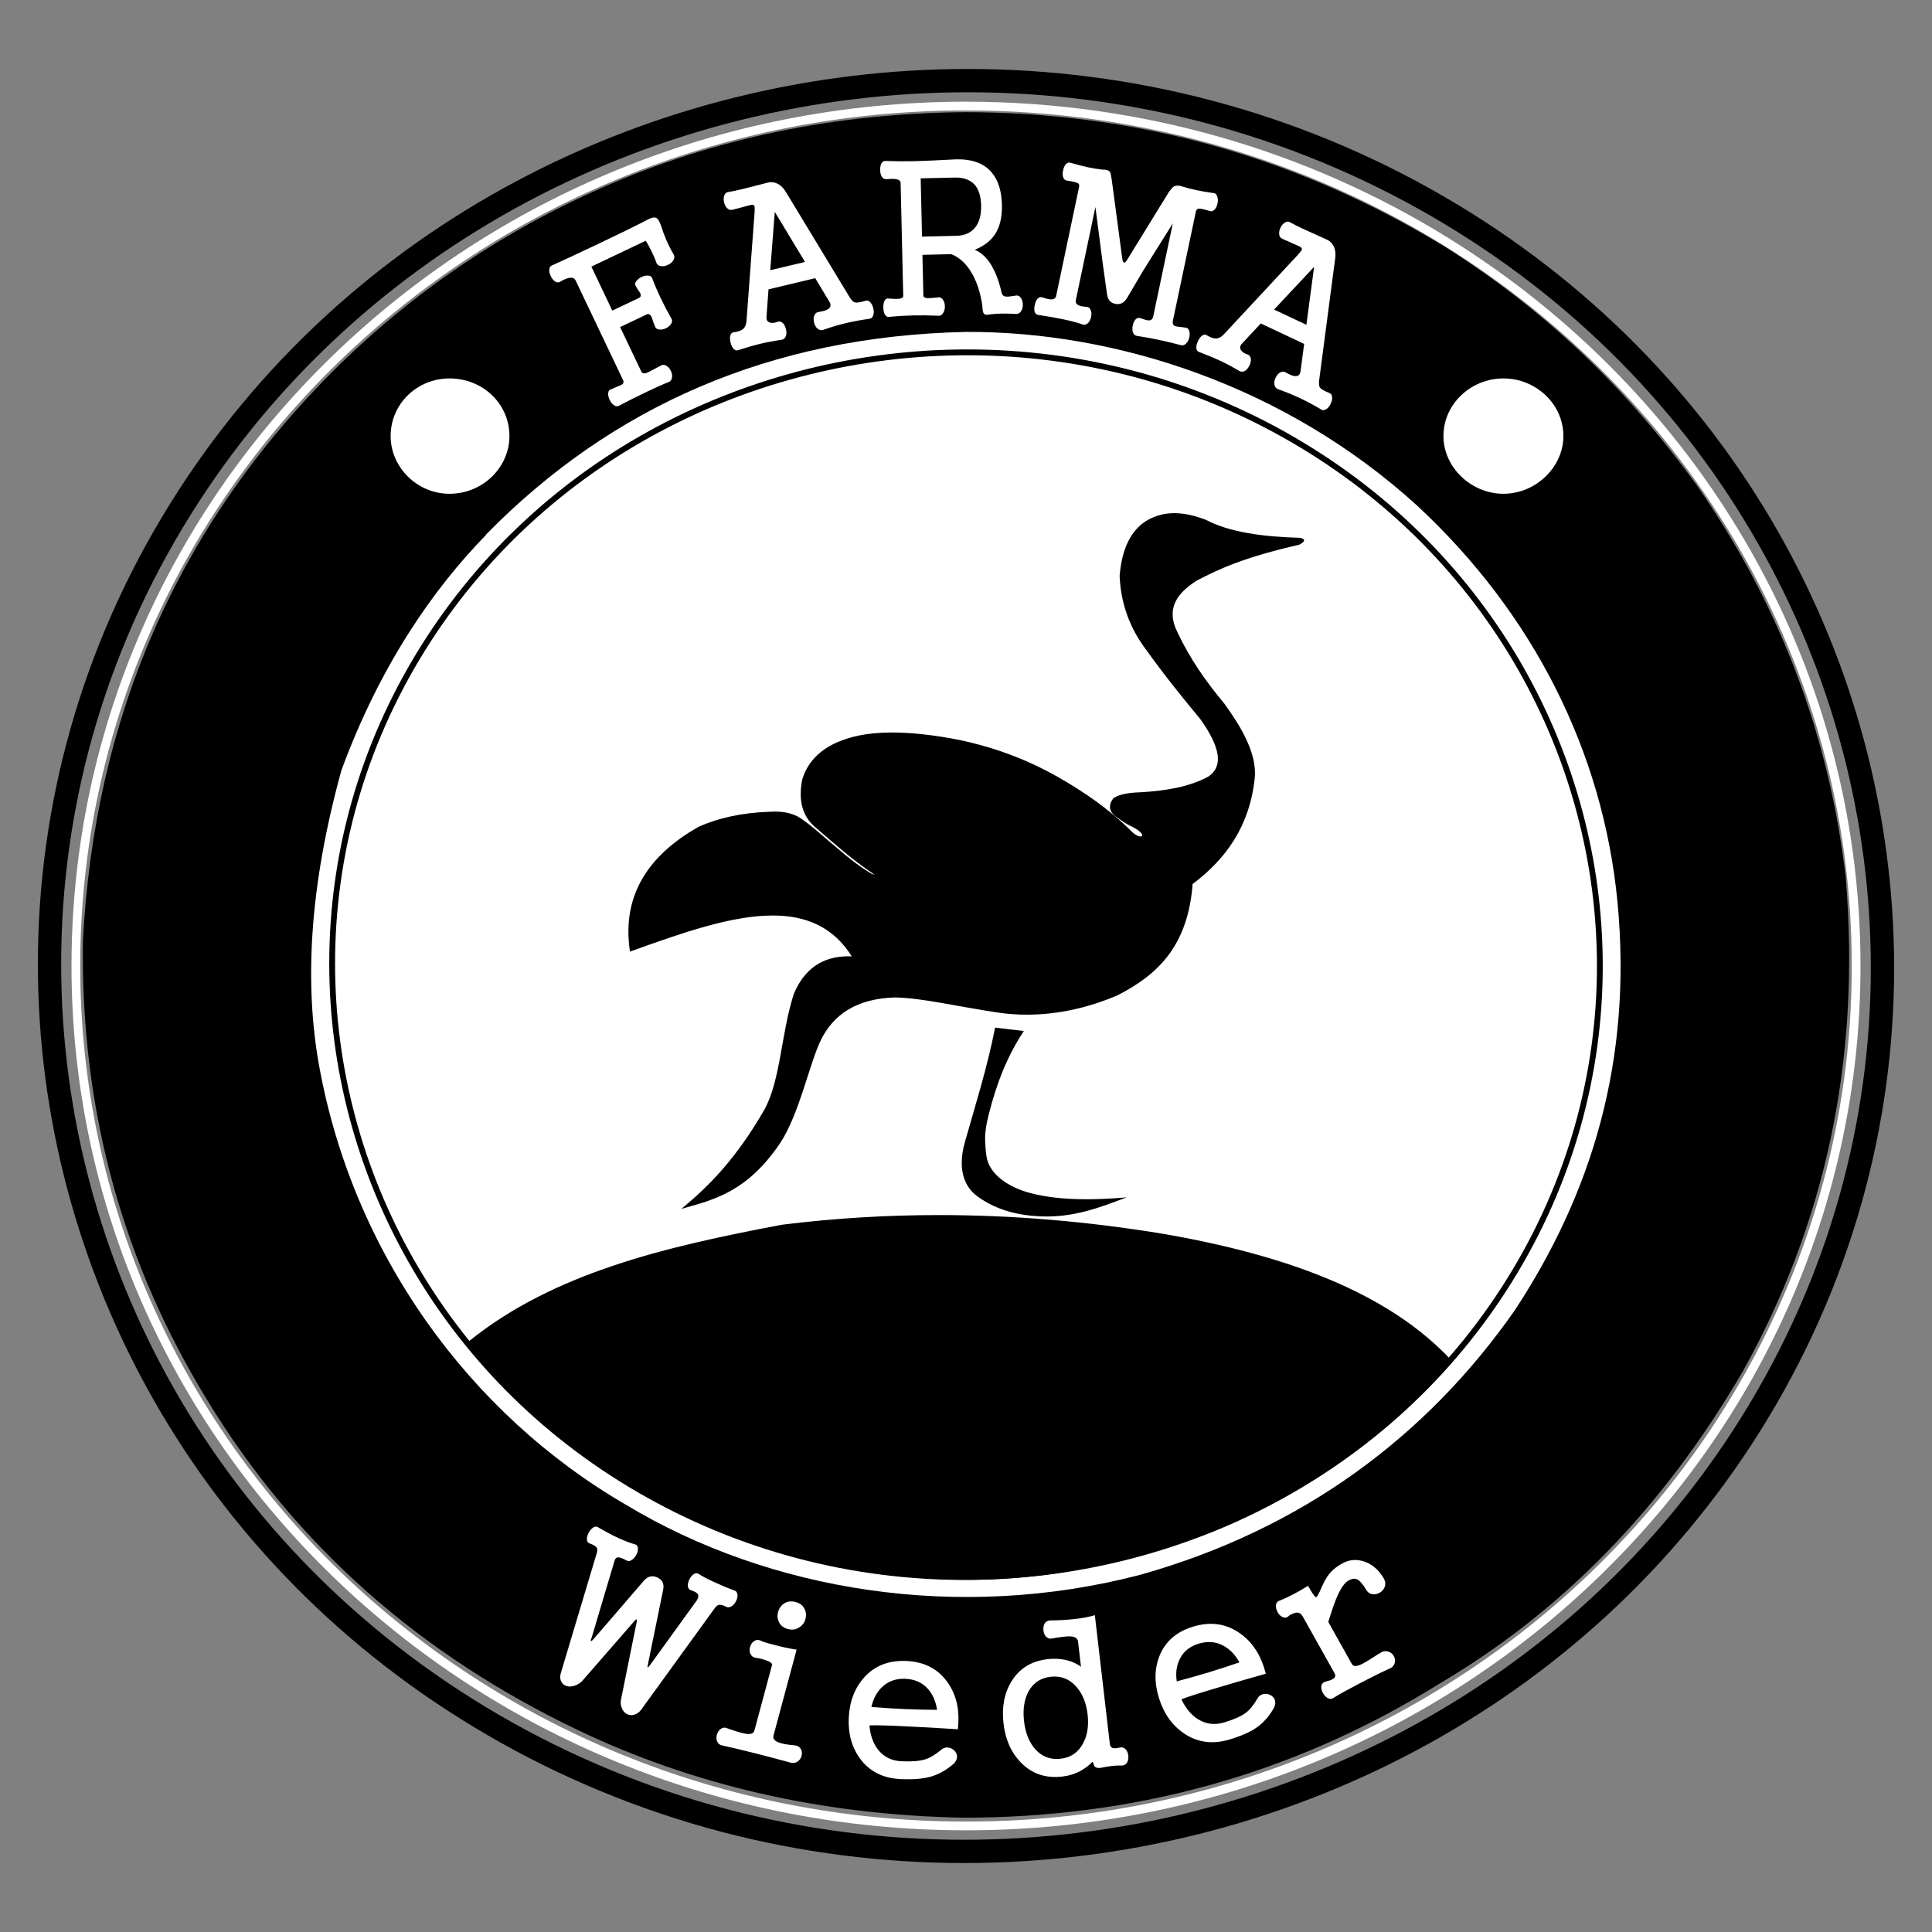
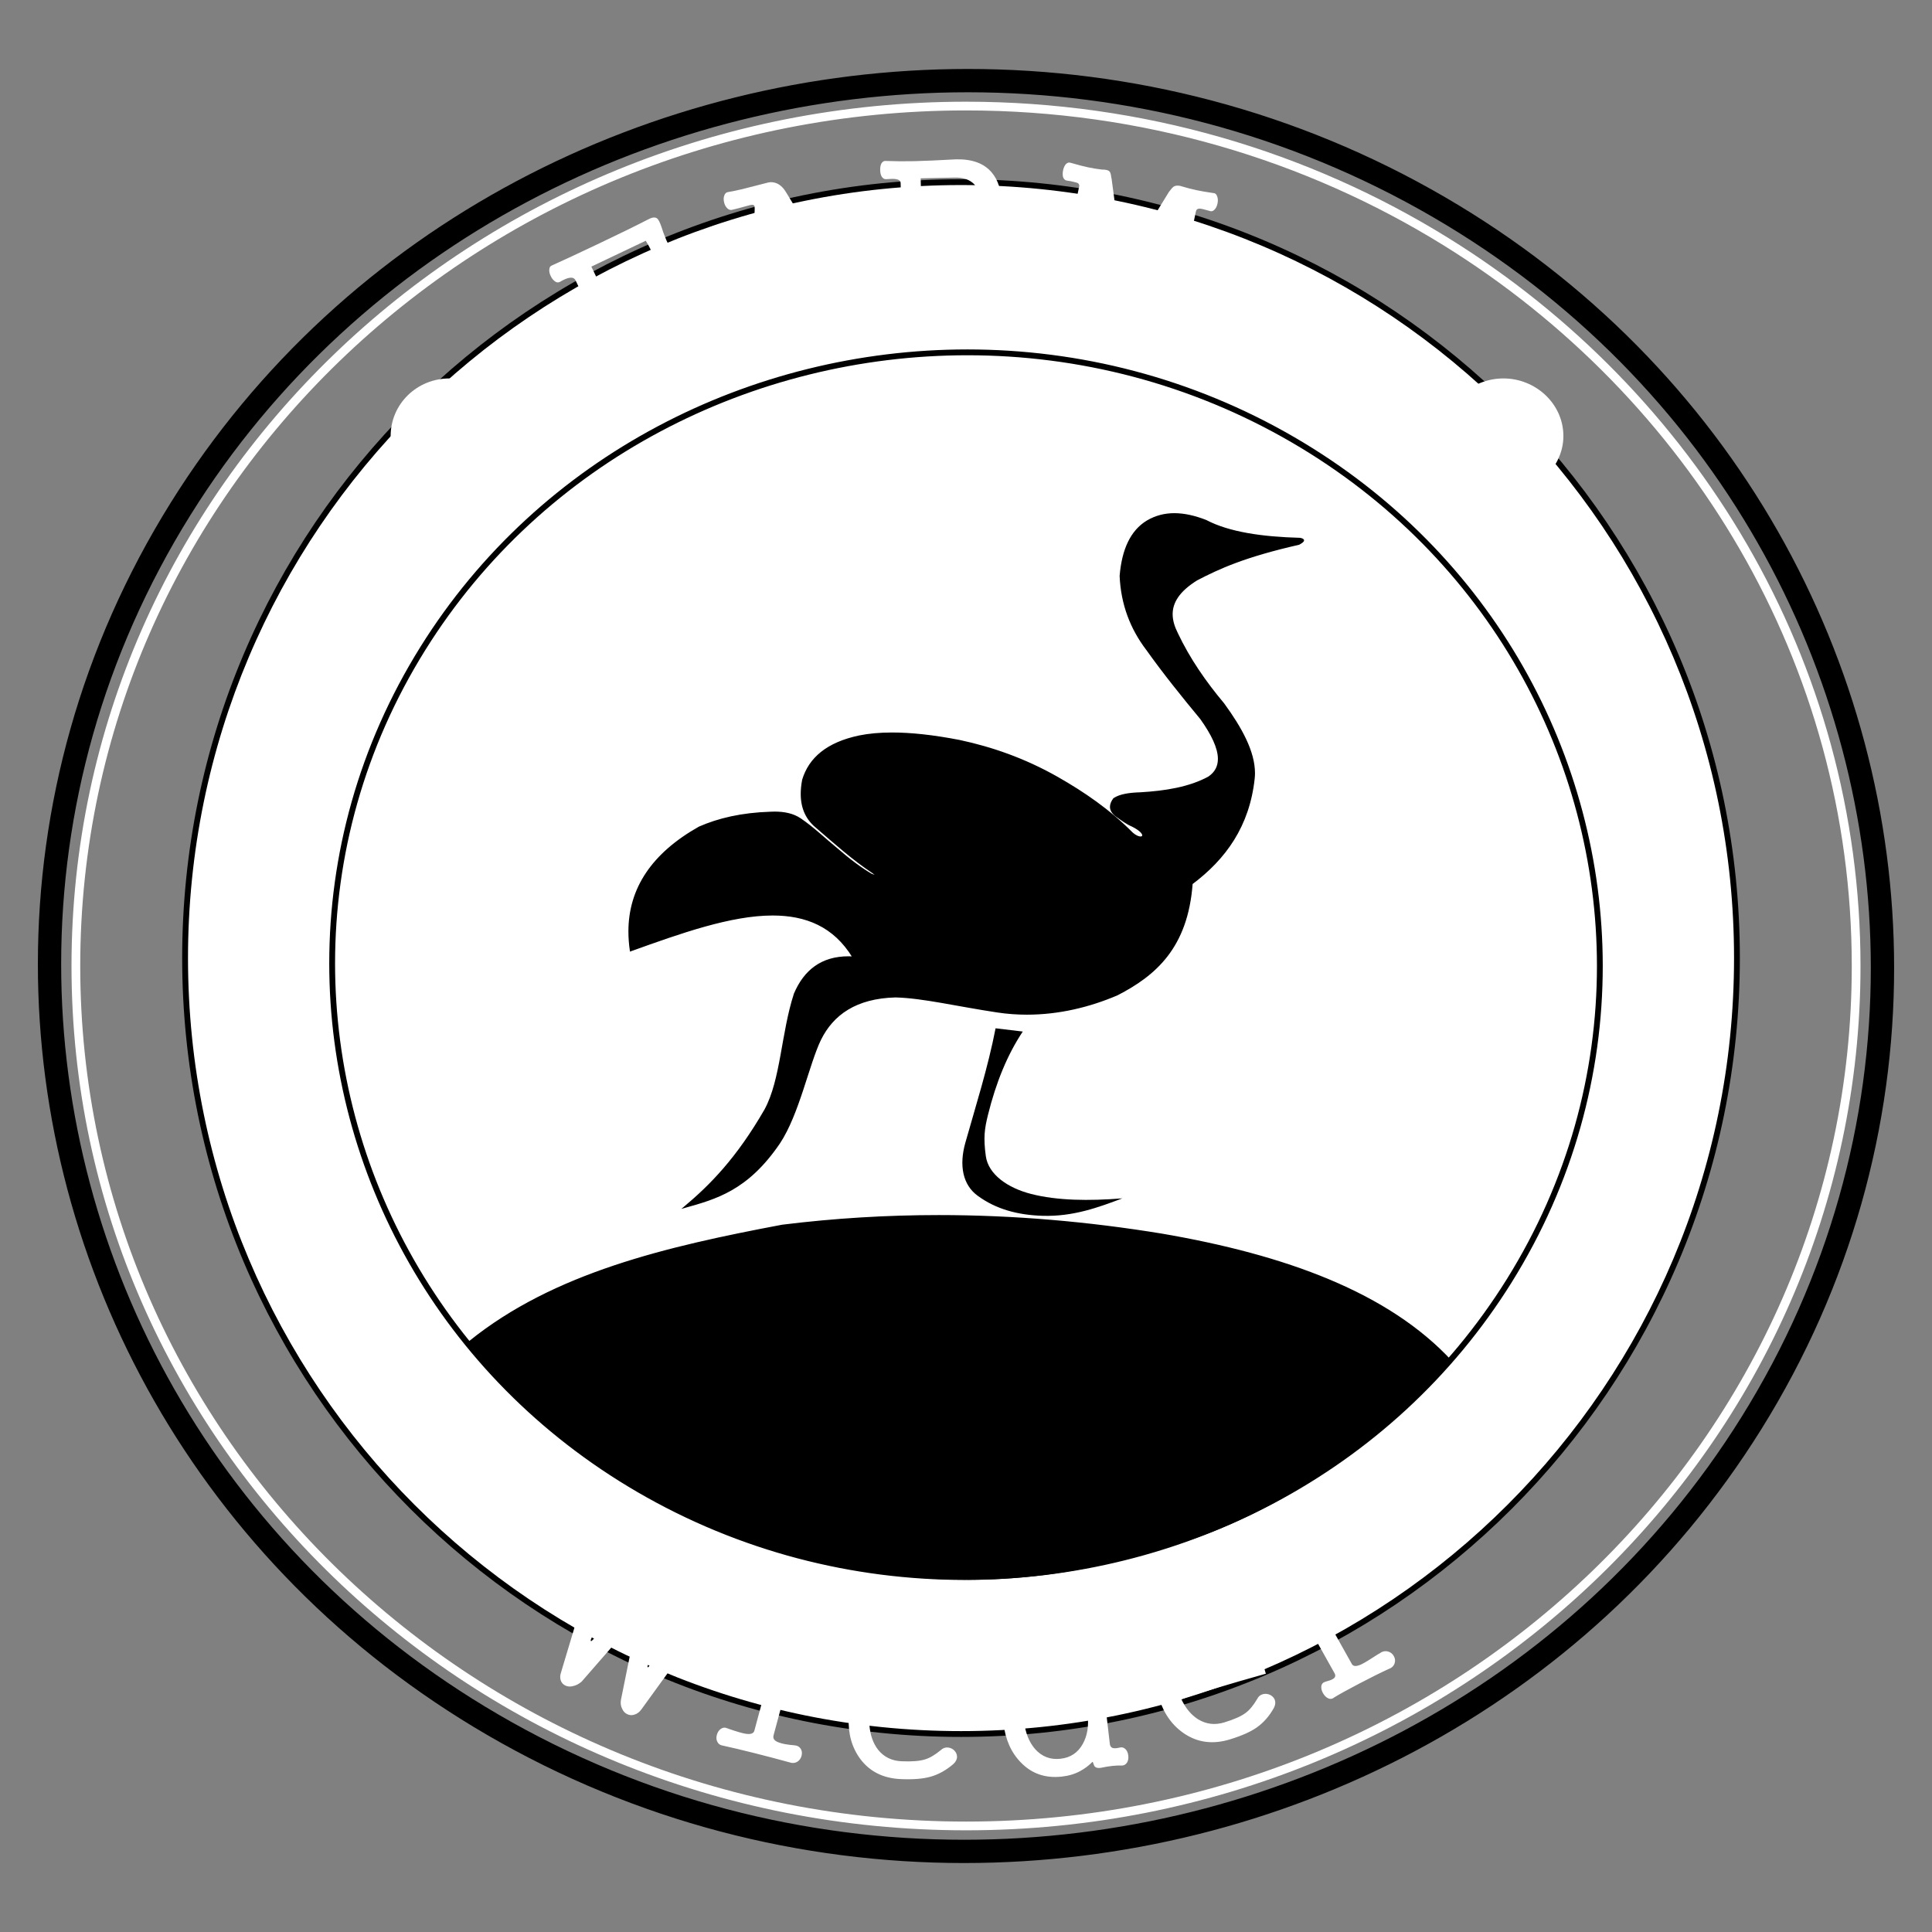
<svg xmlns="http://www.w3.org/2000/svg" version="1.1" id="Vrstva_1" x="0px" y="0px" width="170px" height="170px" viewBox="0 0 170 170" enable-background="new 0 0 170 170" xml:space="preserve">
  <rect x="0" y="0" width="170" height="170" fill="#808080" stroke="none" />
  <g>
    <circle fill="#FFFFFF" cx="84.562" cy="84.302" r="68.275" />
    <path d="M152.837,84.302h-0.256c0,18.784-7.612,35.788-19.922,48.098c-12.31,12.311-29.313,19.923-48.097,19.923   c-18.784,0-35.787-7.612-48.097-19.923c-12.31-12.31-19.922-29.313-19.922-48.098c0-18.783,7.613-35.787,19.922-48.096   c12.311-12.31,29.313-19.923,48.097-19.923c18.784,0,35.787,7.613,48.097,19.923c12.31,12.309,19.922,29.313,19.922,48.096H152.837   h0.256c0-37.849-30.683-68.53-68.532-68.531C46.713,15.772,16.03,46.453,16.03,84.302c0,37.85,30.683,68.533,68.531,68.533   c37.849,0,68.532-30.684,68.532-68.533H152.837z" />
-     <path fill-rule="evenodd" clip-rule="evenodd" d="M162.402,77.156c-1.466-12.569-5.867-24.101-13.196-34.597   c-5.453-7.481-12.211-14.621-22.187-20.922C113.304,13.348,99.277,9.916,85.036,9.87c-11.443,0.083-22.177,2.266-32.15,6.683   c-8.335,3.68-16.236,8.874-23.23,15.75l0.003,0.001l0.014-0.015l0.042,0.048l-0.014,0.015l-0.042-0.048   C15.432,46.375,8.287,63.437,7.296,82.827c-0.212,15.344,3.751,28.582,10.858,40.239c7.946,13.113,19.024,22.629,32.702,29.171   c10.01,4.775,21.307,7.483,34.013,7.707c14.516-0.03,28.553-3.532,41.892-11.858c10.514-6.217,19.48-15.197,26.61-27.449   C160.396,108.003,163.8,93.693,162.402,77.156z M133.307,115.267c-7.748,11.098-18.674,19.277-32.947,23.294   c-15.969,4.187-32.639,1.46-45.268-6.146c-13.762-7.98-24.039-22.092-27.021-38.688c-1.271-7.111-0.894-15.544,1.971-25.951   c3.397-9.215,8.054-15.927,12.737-20.72l-0.036-0.042l0.017-0.018l0.021,0.025C53.792,35.8,67.766,29.564,85.04,29.205   c13.203-0.045,28.069,4.756,39.612,15.245c10.21,9.458,16.385,21.625,17.672,34.895C143.66,93.333,140.042,105.006,133.307,115.267   z" />
    <path d="M56.205,131.06l-0.129,0.222c9.012,5.245,18.967,7.74,28.804,7.74c19.029,0,37.628-9.337,48.134-26.183   c5.43-8.709,8.015-18.33,8.015-27.839c0-18.392-9.672-36.366-27.105-46.512c-9.012-5.245-18.966-7.741-28.804-7.741   c-19.029,0-37.628,9.338-48.134,26.184c-5.43,8.708-8.015,18.329-8.015,27.837c0,18.394,9.671,36.367,27.105,46.514L56.205,131.06   l0.129-0.222c-17.275-10.054-26.85-27.854-26.851-46.07c0-9.415,2.559-18.94,7.938-27.566c10.404-16.685,28.835-25.942,47.7-25.942   c9.75,0,19.616,2.474,28.545,7.672C130.941,48.987,140.517,66.787,140.518,85c0,9.417-2.559,18.941-7.938,27.566   c-10.405,16.687-28.835,25.943-47.7,25.943c-9.751,0-19.616-2.474-28.546-7.672L56.205,131.06z" />
    <path d="M43.365,151.764l-0.516,0.886c13.134,7.645,27.643,11.281,41.978,11.281c27.725,0,54.831-13.603,70.152-38.167   c7.917-12.694,11.688-26.73,11.688-40.597c0.001-26.823-14.107-53.029-39.517-67.817C114.017,9.706,99.507,6.068,85.172,6.069   C57.448,6.068,30.341,19.672,15.021,44.236C7.104,56.931,3.333,70.965,3.333,84.832c-0.002,26.823,14.106,53.031,39.517,67.818   L43.365,151.764l0.515-0.886C19.105,136.457,5.384,110.94,5.382,84.832c0-13.496,3.666-27.144,11.377-39.511   C31.673,21.4,58.108,8.119,85.172,8.119c13.989,0,28.137,3.547,40.947,11.003c24.775,14.42,38.496,39.938,38.497,66.046   c0,13.496-3.666,27.145-11.376,39.513c-14.914,23.92-41.349,37.2-68.413,37.202c-13.989-0.002-28.137-3.549-40.947-11.004   L43.365,151.764z" />
    <path fill-rule="evenodd" clip-rule="evenodd" d="M114.401,47.38c-3.349-0.09-6.255-0.51-8.286-1.576   c-1.87-0.729-3.622-0.867-5.167,0.044c-1.429,0.861-2.181,2.517-2.374,4.828c0.106,2.486,0.924,4.626,2.333,6.479   c1.503,2.109,3.118,4.11,4.756,6.089c1.645,2.308,2.167,4.145,0.685,5.142c-1.695,0.917-3.787,1.257-6.026,1.387   c-0.943,0.031-1.777,0.148-2.313,0.506c-0.41,0.555-0.421,1.074,0.255,1.562c0.466,0.331,0.875,0.636,1.341,0.835   c1.6,0.787,0.904,1.406,0.032,0.632c-2.033-2.048-4.268-3.57-6.58-4.89c-2.925-1.659-5.794-2.644-8.632-3.251   c-3.908-0.756-6.734-0.815-8.817-0.395c-2.838,0.601-4.388,1.943-4.967,3.848c-0.381,1.977,0.114,3.308,1.208,4.191   c1.608,1.389,3.193,2.812,4.942,3.973c0.513,0.355,0.351,0.339-0.117,0.151c-0.962-0.564-1.978-1.338-3.029-2.251   c-1.076-0.877-2.071-1.854-3.226-2.632c-0.719-0.482-1.633-0.617-2.619-0.568c-2.564,0.083-4.587,0.568-6.275,1.307   c-4.706,2.656-6.721,6.28-6.042,10.872c7.912-2.848,15.791-5.625,19.571,0.55c-2.576-0.135-4.212,1.057-5.142,3.246   c-1.126,3.447-1.153,7.546-2.59,10.188c-2.467,4.285-4.815,6.667-7.136,8.604c2.786-0.784,5.568-1.515,8.399-5.675   c1.69-2.546,2.552-6.915,3.6-9.09c1.092-2.224,3.135-3.686,6.605-3.777c2.395,0.057,5.396,0.788,8.965,1.325   c3.688,0.555,7.333-0.122,10.573-1.515c3.335-1.721,6.143-4.144,6.562-9.761c2.922-2.19,5.012-5.063,5.461-9.276   c0.206-1.998-0.986-4.238-2.683-6.565c-1.605-1.916-3.017-3.949-4.08-6.194c-0.801-1.593-0.739-3.169,1.718-4.7   c1.964-1.024,4.212-2.056,8.991-3.142C114.661,47.68,114.915,47.487,114.401,47.38z" />
    <path d="M114.401,47.38l0.001-0.056c-3.346-0.09-6.245-0.509-8.263-1.569l-0.002-0.002l-0.003-0.001   c-0.966-0.376-1.903-0.597-2.8-0.597c-0.846,0-1.656,0.197-2.415,0.645c-1.451,0.875-2.209,2.551-2.401,4.873v0.002v0.004   c0.106,2.496,0.929,4.648,2.345,6.51l0.044-0.034l-0.045,0.032c1.504,2.112,3.121,4.114,4.759,6.093l0.042-0.036l-0.045,0.032   c0.975,1.367,1.549,2.566,1.547,3.505c-0.001,0.641-0.261,1.162-0.849,1.559l0.031,0.046l-0.027-0.049   c-1.683,0.912-3.767,1.251-6.002,1.381l0.003,0.054l-0.002-0.055c-0.947,0.032-1.788,0.147-2.341,0.515l-0.009,0.005l-0.005,0.007   c-0.186,0.252-0.295,0.501-0.296,0.75c0,0.315,0.178,0.614,0.563,0.89c0.466,0.33,0.877,0.638,1.352,0.841l0.022-0.051l-0.024,0.05   c0.346,0.17,0.581,0.332,0.728,0.468c0.147,0.138,0.202,0.252,0.2,0.314l-0.033,0.069c-0.022,0.017-0.063,0.03-0.119,0.03   c-0.152,0-0.408-0.097-0.684-0.342l-0.037,0.042l0.04-0.039c-2.038-2.053-4.277-3.579-6.592-4.899   c-2.931-1.662-5.806-2.648-8.648-3.256c-2.341-0.454-4.295-0.657-5.936-0.657c-1.102,0-2.063,0.091-2.905,0.262   c-2.85,0.6-4.425,1.959-5.009,3.885l-0.001,0.003l-0.001,0.002c-0.085,0.449-0.128,0.865-0.128,1.251   c-0.001,1.328,0.497,2.3,1.356,2.994l0.034-0.043l-0.036,0.042c1.608,1.388,3.195,2.813,4.947,3.976l0.031-0.046l-0.032,0.046   c0.109,0.076,0.188,0.134,0.237,0.176l0.05,0.049l0.008,0.01l0.022-0.012h-0.025l0.003,0.012l0.022-0.012h-0.025h0.043l-0.02-0.039   l-0.023,0.039h0.043l-0.02-0.039l0.012,0.024l-0.004-0.027l-0.008,0.003l0.012,0.024l-0.004-0.027h-0.002   c-0.033,0.002-0.187-0.046-0.387-0.127l-0.021,0.051l0.028-0.047c-0.957-0.562-1.971-1.334-3.021-2.247h-0.001l-0.001-0.001   c-1.073-0.875-2.069-1.852-3.229-2.635c-0.642-0.43-1.43-0.586-2.279-0.586c-0.123,0-0.248,0.003-0.373,0.01   c-2.57,0.083-4.601,0.569-6.295,1.312l-0.003,0.001l-0.002,0.002c-4.124,2.325-6.2,5.407-6.199,9.229   c0,0.551,0.043,1.117,0.129,1.699l0.01,0.068l0.063-0.024c4.417-1.59,8.822-3.155,12.496-3.154c2.907,0.002,5.349,0.973,7.01,3.684   l0.047-0.03l0.003-0.054c-0.133-0.008-0.264-0.011-0.392-0.011c-2.373-0.002-3.918,1.197-4.805,3.289l-0.001,0.004l0,0.002   C68.73,90.9,68.7,94.999,67.272,97.621l0.049,0.026l-0.048-0.026c-2.464,4.278-4.805,6.652-7.123,8.587l-0.199,0.165l0.25-0.069   c2.785-0.783,5.593-1.522,8.429-5.695c1.7-2.563,2.561-6.934,3.604-9.1c1.085-2.205,3.101-3.651,6.557-3.743l-0.002-0.057   l-0.001,0.057c2.385,0.054,5.387,0.786,8.958,1.322c0.877,0.134,1.752,0.195,2.619,0.195c2.791,0,5.506-0.647,7.984-1.711   l0.001-0.002h0.002c3.343-1.723,6.174-4.172,6.591-9.807l-0.055-0.005l0.033,0.044c2.931-2.197,5.034-5.085,5.484-9.314   c0.016-0.154,0.023-0.308,0.023-0.463c-0.001-1.903-1.146-3.986-2.717-6.141l-0.001,0l-0.001-0.002   c-1.604-1.913-3.011-3.943-4.072-6.182l0-0.001c-0.281-0.558-0.453-1.111-0.453-1.657c0-0.997,0.57-1.986,2.15-2.972l-0.029-0.047   l0.026,0.049c1.962-1.022,4.202-2.051,8.978-3.137l0.008-0.001l0.007-0.005c0.109-0.06,0.209-0.12,0.286-0.18   c0.074-0.061,0.133-0.117,0.137-0.202c0-0.058-0.04-0.108-0.094-0.139c-0.056-0.034-0.133-0.06-0.241-0.083l-0.004-0.001h-0.005   L114.401,47.38l-0.012,0.054c0.101,0.021,0.169,0.046,0.207,0.069l0.04,0.044c0.003,0.013-0.025,0.063-0.095,0.115   c-0.066,0.053-0.163,0.111-0.271,0.17l0.027,0.049l-0.013-0.054c-4.782,1.087-7.038,2.121-9.004,3.147h-0.002l-0.001,0.002   c-1.598,0.994-2.204,2.022-2.203,3.065c0,0.569,0.179,1.139,0.464,1.707l0.049-0.025l-0.05,0.024   c1.066,2.25,2.48,4.286,4.087,6.205l0.042-0.036l-0.045,0.033c1.567,2.147,2.697,4.218,2.695,6.075   c0,0.152-0.007,0.302-0.023,0.451c-0.448,4.197-2.525,7.052-5.439,9.238l-0.021,0.016l-0.001,0.024   c-0.42,5.598-3.205,7.995-6.532,9.715l0.025,0.049l-0.022-0.051c-2.465,1.061-5.166,1.704-7.94,1.704   c-0.862,0-1.731-0.063-2.602-0.193c-3.566-0.537-6.568-1.269-8.972-1.325h-0.002h-0.001c-3.485,0.088-5.555,1.565-6.653,3.808   c-1.052,2.188-1.914,6.553-3.596,9.084c-2.824,4.147-5.581,4.866-8.368,5.65l0.015,0.055l0.035,0.041   c2.324-1.938,4.678-4.327,7.148-8.617l0-0.002c1.446-2.662,1.469-6.761,2.594-10.196l-0.052-0.018l0.051,0.021   c0.879-2.062,2.37-3.22,4.703-3.222c0.126,0,0.254,0.004,0.386,0.01l0.105,0.005L75.1,84.184c-1.679-2.746-4.174-3.736-7.104-3.735   c-3.705,0.001-8.115,1.571-12.533,3.161l0.019,0.053l0.054-0.009c-0.085-0.575-0.127-1.136-0.127-1.682   c0.001-3.778,2.041-6.815,6.142-9.133l-0.027-0.048l0.022,0.051c1.682-0.737,3.696-1.221,6.255-1.303   c0.125-0.006,0.248-0.009,0.369-0.009c0.836,0,1.602,0.155,2.217,0.568c1.149,0.774,2.144,1.75,3.222,2.628l0.035-0.042   l-0.037,0.041c1.054,0.916,2.072,1.692,3.038,2.258l0.004,0.003l0.003,0.001c0.209,0.083,0.348,0.132,0.429,0.135l0.045-0.01   l0.036-0.059l-0.032-0.07c-0.046-0.053-0.142-0.127-0.309-0.244l-0.001-0.001c-1.744-1.158-3.327-2.58-4.936-3.969h0l-0.001-0.001   c-0.834-0.677-1.313-1.607-1.314-2.908c0-0.378,0.041-0.787,0.126-1.23l-0.054-0.011l0.053,0.016   c0.573-1.883,2.099-3.21,4.925-3.809c0.833-0.168,1.786-0.259,2.882-0.259c1.631,0,3.578,0.202,5.913,0.655   c2.833,0.605,5.695,1.589,8.615,3.244c2.31,1.318,4.541,2.837,6.569,4.881l0.001,0.001l0.001,0.001   c0.291,0.257,0.562,0.368,0.757,0.37c0.072,0,0.135-0.016,0.184-0.051c0.05-0.036,0.08-0.096,0.079-0.159   c-0.002-0.116-0.079-0.246-0.235-0.395c-0.159-0.147-0.403-0.314-0.755-0.487l-0.002-0.001l-0.001-0.001   c-0.458-0.194-0.864-0.499-1.331-0.829c-0.368-0.267-0.517-0.53-0.517-0.8c0-0.215,0.096-0.443,0.274-0.684l-0.044-0.033   l0.031,0.046c0.518-0.347,1.344-0.466,2.285-0.496l0-0.001c2.243-0.129,4.343-0.469,6.05-1.393l0.002-0.002l0.002-0.001   c0.615-0.413,0.899-0.979,0.897-1.65c-0.001-0.984-0.588-2.194-1.568-3.569l-0.001-0.002l-0.001-0.001   c-1.638-1.978-3.253-3.979-4.754-6.086h0l0,0c-1.403-1.846-2.217-3.974-2.323-6.448l-0.055,0.002l0.055,0.005   c0.192-2.304,0.939-3.937,2.348-4.785c0.741-0.438,1.529-0.63,2.358-0.63c0.878,0,1.802,0.217,2.759,0.589l0.021-0.051   l-0.026,0.049c2.045,1.074,4.957,1.493,8.311,1.583L114.401,47.38l-0.012,0.054L114.401,47.38z" />
    <path fill-rule="evenodd" clip-rule="evenodd" d="M87.603,90.482c0.797,0.094,1.595,0.189,2.392,0.285   c-1.355,2.034-2.357,4.487-3.063,7.339c-0.3,1.211-0.412,1.989-0.189,3.618c0.224,1.629,1.943,2.81,3.977,3.331   c2.303,0.593,5.081,0.625,8.036,0.391c-2.048,0.772-4.318,1.625-7.041,1.534c-2.148-0.069-4.066-0.57-5.697-1.77   c-1.295-0.951-1.643-2.64-1.076-4.657C85.869,97.265,86.924,93.97,87.603,90.482z" />
-     <path d="M87.603,90.482l-0.006,0.055c0.797,0.094,1.594,0.189,2.392,0.287l0.006-0.057l-0.046-0.03   c-1.36,2.042-2.364,4.498-3.07,7.356c-0.192,0.775-0.309,1.377-0.309,2.138c0,0.43,0.037,0.909,0.118,1.501   c0.233,1.666,1.975,2.853,4.019,3.376c1.466,0.377,3.122,0.529,4.892,0.529c1.021,0,2.08-0.051,3.162-0.138l-0.004-0.054   l-0.02-0.053c-1.948,0.737-4.09,1.538-6.627,1.538c-0.129,0-0.26-0.001-0.392-0.005c-2.142-0.071-4.047-0.569-5.666-1.761   c-0.881-0.647-1.316-1.636-1.316-2.852c0-0.543,0.087-1.128,0.261-1.746c0.927-3.285,1.982-6.582,2.661-10.076L87.603,90.482   l-0.006,0.055L87.603,90.482l-0.054-0.012c-0.678,3.485-1.732,6.778-2.659,10.068c-0.177,0.627-0.265,1.222-0.265,1.775   c-0.001,1.242,0.449,2.272,1.36,2.942c1.643,1.208,3.573,1.709,5.728,1.78c0.133,0.004,0.266,0.006,0.396,0.006   c2.562,0,4.718-0.809,6.667-1.547l0.366-0.137l-0.39,0.032c-1.08,0.084-2.135,0.135-3.152,0.135c-1.764,0-3.411-0.149-4.865-0.525   c-2.024-0.518-3.72-1.692-3.937-3.284c-0.08-0.587-0.116-1.062-0.116-1.485c0-0.749,0.114-1.34,0.305-2.111   c0.705-2.849,1.705-5.294,3.055-7.32l0.05-0.075l-0.09-0.012c-0.797-0.096-1.595-0.191-2.392-0.287l-0.051-0.005l-0.01,0.05   L87.603,90.482z" />
-     <path fill-rule="evenodd" clip-rule="evenodd" d="M41.326,118.039c7.438-6.003,17.333-8.302,27.48-10.216   c11.363-1.415,22.473-1.006,33.394,0.775c10.923,1.871,19.976,5.185,25.531,11.205c-7.556,7.975-16.289,14.195-27.344,16.942   c-11.049,3.254-22.098,2.81-33.147-0.699C56.364,132.06,47.428,126.328,41.326,118.039z" />
+     <path fill-rule="evenodd" clip-rule="evenodd" d="M41.326,118.039c7.438-6.003,17.333-8.302,27.48-10.216   c11.363-1.415,22.473-1.006,33.394,0.775c10.923,1.871,19.976,5.185,25.531,11.205c-7.556,7.975-16.289,14.195-27.344,16.942   c-11.049,3.254-22.098,2.81-33.147-0.699C56.364,132.06,47.428,126.328,41.326,118.039" />
    <path d="M41.326,118.039l0.034,0.043c7.425-5.993,17.31-8.29,27.456-10.204l-0.01-0.055l0.007,0.055   c4.64-0.578,9.237-0.851,13.797-0.851c6.601,0,13.124,0.573,19.581,1.626c10.917,1.868,19.958,5.183,25.499,11.188l0.041-0.037   l-0.04-0.04c-7.552,7.972-16.275,14.185-27.318,16.931h-0.001h0c-5.055,1.487-10.108,2.201-15.163,2.201   c-5.984,0-11.968-1.001-17.953-2.901l-0.017,0.053l0.019-0.051c-10.87-3.984-19.795-9.711-25.888-17.99L41.326,118.039l0.034,0.043   L41.326,118.039l-0.044,0.032c6.11,8.3,15.056,14.04,25.939,18.027h0.001h0.001c5.995,1.905,11.99,2.907,17.986,2.907   c5.064,0,10.129-0.715,15.193-2.207l-0.016-0.053l0.014,0.055c11.068-2.751,19.81-8.979,27.37-16.96l0.036-0.037l-0.035-0.038   c-5.569-6.035-14.633-9.351-25.562-11.222c-6.463-1.055-12.991-1.627-19.599-1.627c-4.564,0-9.167,0.274-13.811,0.851l-0.001,0.002   h-0.001c-10.15,1.914-20.052,4.212-27.506,10.227l-0.041,0.032l0.031,0.043L41.326,118.039z" />
    <path fill="#FFFFFF" d="M114.63,142.235l2.797,4.991c0.12,0.214,0.073,0.385-0.142,0.511c-0.127,0.081-0.342,0.157-0.644,0.234   c-0.223,0.061-0.349,0.195-0.375,0.403c-0.021,0.189,0.026,0.395,0.146,0.608c0.12,0.214,0.271,0.366,0.447,0.45   c0.194,0.094,0.378,0.067,0.555-0.082c0.471-0.287,1.195-0.689,2.183-1.205c0.987-0.516,1.835-0.94,2.552-1.269   c0.291-0.098,0.476-0.265,0.56-0.503c0.079-0.22,0.056-0.438-0.065-0.651c-0.118-0.214-0.295-0.351-0.527-0.407   c-0.254-0.062-0.498-0.004-0.737,0.177l-0.104,0.055c-0.721,0.473-1.219,0.774-1.488,0.902c-0.436,0.199-0.711,0.191-0.831-0.022   l-2.077-3.708c0.324-1.083,0.619-1.912,0.888-2.481c0.306-0.63,0.614-1.026,0.925-1.188c0.278-0.146,0.521-0.171,0.733-0.073   c0.241,0.124,0.504,0.428,0.792,0.916c0.12,0.214,0.298,0.344,0.537,0.381c0.221,0.037,0.439-0.008,0.655-0.133   c0.214-0.126,0.36-0.299,0.438-0.521c0.083-0.238,0.058-0.473-0.075-0.709c-0.436-0.753-1.003-1.252-1.697-1.499   c-0.675-0.228-1.309-0.188-1.908,0.125c-0.486,0.256-0.888,0.567-1.193,0.937c-0.289,0.36-0.569,0.882-0.845,1.565l-0.096,0.174   c-0.103,0.248-0.196,0.352-0.277,0.312c-0.108-0.069-0.329-0.396-0.658-0.984c-0.458,0.283-0.897,0.532-1.321,0.754   c-0.419,0.22-0.8,0.397-1.138,0.531c-0.227,0.063-0.347,0.202-0.368,0.418c-0.021,0.193,0.028,0.398,0.148,0.612   s0.265,0.356,0.437,0.434c0.194,0.092,0.378,0.06,0.546-0.098l0.025-0.034c0.258-0.15,0.462-0.236,0.61-0.257   C114.288,141.867,114.487,141.98,114.63,142.235 M105.474,144.629c0.794-0.242,1.527-0.179,2.202,0.195   c0.562,0.312,1.023,0.796,1.382,1.45c-0.915,0.317-1.826,0.613-2.74,0.892c-0.794,0.24-1.717,0.499-2.774,0.78   c-0.11-0.745-0.02-1.399,0.269-1.97C104.138,145.314,104.692,144.866,105.474,144.629z M104.986,143.13   c-1.466,0.444-2.453,1.306-2.964,2.582c-0.455,1.159-0.46,2.424-0.015,3.792c0.437,1.348,1.187,2.372,2.244,3.068   c1.176,0.768,2.497,0.929,3.959,0.484c1.011-0.307,1.797-0.653,2.358-1.042c0.613-0.428,1.124-1.01,1.532-1.745   c0.125-0.255,0.15-0.491,0.067-0.709c-0.074-0.183-0.21-0.325-0.417-0.428c-0.202-0.092-0.407-0.111-0.613-0.063   c-0.233,0.059-0.406,0.199-0.515,0.425c-0.324,0.553-0.659,0.964-1.009,1.223c-0.394,0.299-1.022,0.578-1.888,0.841   c-0.831,0.252-1.597,0.158-2.307-0.277c-0.6-0.379-1.086-0.963-1.462-1.753c0.465-0.193,1.542-0.54,3.229-1.037   c1.045-0.317,2.446-0.723,4.199-1.217l-0.164-0.564c-0.446-1.37-1.203-2.402-2.274-3.099   C107.774,142.846,106.454,142.685,104.986,143.13z M92.463,147.54c0.888-0.096,1.629,0.189,2.227,0.859   c0.555,0.612,0.89,1.433,1.01,2.461c0.117,1.004-0.022,1.865-0.421,2.584c-0.429,0.778-1.085,1.218-1.973,1.313   c-0.89,0.098-1.632-0.189-2.229-0.858c-0.53-0.615-0.852-1.428-0.968-2.432c-0.12-1.028,0.005-1.897,0.38-2.612   C90.915,148.075,91.573,147.637,92.463,147.54z M94.859,144.451l0.258,2.211c-0.364-0.277-0.815-0.479-1.362-0.606   c-0.51-0.103-1.019-0.125-1.531-0.069c-1.438,0.156-2.513,0.806-3.214,1.95c-0.642,1.034-0.875,2.279-0.707,3.729   c0.166,1.415,0.68,2.56,1.54,3.432c0.951,0.977,2.148,1.386,3.587,1.228c0.6-0.065,1.14-0.227,1.616-0.486   c0.369-0.198,0.704-0.442,0.999-0.731c0.045-0.065,0.077-0.088,0.105-0.069c0.015,0.011,0.033,0.053,0.054,0.128   c0.042,0.139,0.093,0.24,0.147,0.292c0.112,0.098,0.281,0.13,0.508,0.094c0.358-0.076,0.693-0.133,1.006-0.167   c0.314-0.033,0.593-0.045,0.833-0.033c0.205,0.004,0.363-0.09,0.481-0.276c0.094-0.167,0.13-0.367,0.102-0.601   c-0.028-0.239-0.109-0.428-0.238-0.559c-0.157-0.154-0.332-0.203-0.529-0.143c-0.285,0.067-0.491,0.077-0.624,0.028   c-0.134-0.057-0.211-0.171-0.231-0.342l-1.321-11.338c-0.502,0.151-1.106,0.267-1.805,0.343c-0.689,0.075-1.388,0.113-2.096,0.118   c-0.231,0-0.401,0.091-0.519,0.276c-0.095,0.169-0.128,0.377-0.101,0.619c0.026,0.229,0.105,0.411,0.235,0.542   c0.157,0.154,0.344,0.203,0.568,0.142c0.783-0.136,1.315-0.193,1.593-0.173C94.61,144.017,94.826,144.171,94.859,144.451z    M79.666,147.72c0.832,0.037,1.5,0.34,2.002,0.91c0.416,0.48,0.679,1.086,0.784,1.822c-0.972-0.004-1.932-0.028-2.889-0.07   c-0.832-0.035-1.792-0.096-2.886-0.182c0.162-0.733,0.478-1.323,0.952-1.764C78.169,147.924,78.847,147.684,79.666,147.72z    M79.74,146.151c-1.534-0.065-2.768,0.417-3.7,1.447c-0.837,0.94-1.29,2.128-1.357,3.56c-0.065,1.409,0.276,2.618,1.023,3.626   c0.833,1.106,2.018,1.694,3.551,1.762c1.056,0.047,1.917-0.019,2.583-0.199c0.729-0.198,1.415-0.58,2.057-1.135   c0.21-0.197,0.316-0.413,0.314-0.644c-0.003-0.195-0.084-0.374-0.239-0.539c-0.158-0.155-0.346-0.242-0.557-0.263   c-0.236-0.022-0.45,0.053-0.633,0.229c-0.501,0.415-0.959,0.688-1.382,0.816c-0.475,0.15-1.167,0.205-2.071,0.165   c-0.871-0.037-1.558-0.379-2.07-1.021c-0.429-0.556-0.681-1.267-0.754-2.134c0.506-0.028,1.641,0.004,3.403,0.092   c1.095,0.047,2.555,0.13,4.375,0.248l0.047-0.585c0.067-1.436-0.279-2.655-1.041-3.665   C82.459,146.806,81.277,146.218,79.74,146.151z M67.93,146.519l-1.55,5.759c-0.07,0.261-0.334,0.352-0.796,0.274   c-0.275-0.045-0.751-0.183-1.43-0.417l-0.162-0.062c-0.208-0.09-0.4-0.067-0.579,0.062c-0.164,0.122-0.277,0.299-0.336,0.521   c-0.062,0.222-0.048,0.423,0.037,0.594c0.09,0.196,0.244,0.313,0.473,0.345c0.81,0.177,1.734,0.396,2.77,0.657   c1.037,0.261,2.075,0.534,3.118,0.821c0.249,0.089,0.479,0.069,0.681-0.052c0.188-0.118,0.31-0.291,0.372-0.513   c0.064-0.236,0.042-0.443-0.066-0.621c-0.119-0.191-0.313-0.301-0.582-0.317c-0.596-0.049-1.043-0.127-1.341-0.244   c-0.393-0.133-0.549-0.343-0.474-0.624l2.03-7.546c-0.612-0.09-1.277-0.234-1.993-0.428c-0.693-0.175-1.085-0.295-1.171-0.37   c-0.221-0.092-0.42-0.071-0.598,0.057c-0.16,0.11-0.273,0.287-0.337,0.521c-0.06,0.224-0.047,0.422,0.036,0.595   c0.092,0.195,0.253,0.315,0.49,0.35c0.206,0.013,0.476,0.073,0.81,0.184C67.773,146.215,67.972,146.365,67.93,146.519z    M69.992,140.96c-0.389-0.098-0.729-0.051-1.013,0.141c-0.259,0.173-0.428,0.427-0.518,0.757c-0.083,0.308-0.057,0.597,0.079,0.87   c0.149,0.313,0.419,0.521,0.81,0.618c0.376,0.096,0.708,0.041,0.998-0.166c0.269-0.17,0.442-0.408,0.525-0.717   c0.09-0.328,0.062-0.632-0.089-0.908C70.634,141.253,70.371,141.056,69.992,140.96z M52.521,136.625l-3.147,10.507   c-0.099,0.278-0.106,0.523-0.031,0.734c0.077,0.212,0.213,0.361,0.407,0.45c0.203,0.094,0.426,0.112,0.667,0.047   c0.266-0.053,0.519-0.186,0.764-0.396l4.463-5.121c0.21-0.257,0.332-0.373,0.365-0.358c0.046,0.021,0.033,0.189-0.041,0.507   l-1.329,6.572c-0.051,0.3-0.015,0.564,0.108,0.799c0.098,0.222,0.253,0.381,0.457,0.473c0.203,0.096,0.415,0.107,0.634,0.03   c0.228-0.069,0.435-0.224,0.608-0.467l6.436-8.884c0.139-0.204,0.297-0.308,0.465-0.313c0.114,0.002,0.284,0.051,0.512,0.157   c0.158,0.1,0.331,0.091,0.515-0.025c0.156-0.091,0.29-0.246,0.397-0.464c0.104-0.208,0.143-0.401,0.117-0.576   c-0.028-0.199-0.134-0.322-0.319-0.368c-0.533-0.191-1.114-0.435-1.736-0.724c-0.613-0.283-1.056-0.513-1.314-0.688   c-0.156-0.112-0.317-0.11-0.481-0.002c-0.146,0.098-0.271,0.25-0.374,0.456c-0.104,0.209-0.15,0.404-0.143,0.584   c0.015,0.193,0.113,0.323,0.296,0.379c0.311,0.104,0.509,0.214,0.587,0.336c0.077,0.128,0.05,0.304-0.075,0.529l-4.125,5.705   c-0.116,0.149-0.184,0.219-0.206,0.208c-0.036-0.017-0.03-0.114,0.02-0.295l1.341-6.563c0.093-0.498-0.081-0.849-0.526-1.055   c-0.43-0.197-0.818-0.107-1.161,0.273l-4.428,5.136c-0.13,0.146-0.21,0.209-0.243,0.193c-0.046-0.021-0.03-0.114,0.053-0.279   l2.018-6.781c0.057-0.201,0.157-0.303,0.299-0.307c0.145-0.013,0.412,0.083,0.8,0.291c0.148,0.067,0.302,0.038,0.463-0.092   c0.149-0.107,0.272-0.257,0.373-0.456c0.097-0.195,0.138-0.381,0.125-0.55c-0.01-0.177-0.092-0.291-0.251-0.336   c-0.442-0.126-0.932-0.31-1.464-0.556c-0.546-0.253-1.149-0.574-1.81-0.959c-0.143-0.078-0.291-0.062-0.447,0.057   c-0.148,0.107-0.278,0.267-0.381,0.473c-0.103,0.209-0.148,0.4-0.134,0.567c0.008,0.176,0.092,0.29,0.252,0.337   c0.33,0.126,0.53,0.244,0.599,0.357C52.565,136.254,52.577,136.408,52.521,136.625z" />
    <path fill="#FFFFFF" d="M85,160.668v-0.385c-21.528,0-41.013-8.43-55.118-22.054C15.779,124.603,7.06,105.787,7.06,85   c0-20.786,8.72-39.602,22.823-53.229C43.987,18.146,63.472,9.717,85,9.717c15.47,0,29.885,4.353,42.006,11.86   c21.616,13.387,35.934,36.79,35.934,63.423c0,20.786-8.72,39.603-22.824,53.229c-14.104,13.624-33.589,22.054-55.116,22.054   V160.668v0.384c21.729,0,41.407-8.51,55.65-22.271c14.245-13.761,23.06-32.777,23.059-53.781c0-26.915-14.472-50.562-36.298-64.078   C115.171,13.343,100.616,8.949,85,8.949c-21.73,0-41.408,8.51-55.651,22.271C15.105,44.979,6.291,63.997,6.291,85   c0,21.004,8.814,40.021,23.058,53.781C43.593,152.542,63.27,161.052,85,161.052V160.668z" />
    <path fill-rule="evenodd" clip-rule="evenodd" fill="#FFFFFF" d="M39.549,33.299c2.942,0,5.276,2.232,5.276,5.073   c0,2.742-2.334,5.076-5.276,5.076c-2.844,0-5.176-2.334-5.176-5.076C34.374,35.531,36.705,33.299,39.549,33.299" />
    <path fill-rule="evenodd" clip-rule="evenodd" fill="#FFFFFF" d="M132.288,33.299c2.84,0,5.277,2.232,5.277,5.073   c0,2.742-2.437,5.076-5.277,5.076c-2.842,0-5.277-2.334-5.277-5.076C127.011,35.531,129.445,33.299,132.288,33.299" />
    <path fill="#FFFFFF" d="M50.152,24.44c-0.217,0.022-0.512,0.141-0.877,0.357c-0.146,0.083-0.295,0.07-0.443-0.038   c-0.151-0.107-0.275-0.261-0.372-0.464c-0.103-0.213-0.144-0.405-0.126-0.579c0.008-0.195,0.09-0.318,0.252-0.368   c0.834-0.37,2.222-1.016,4.16-1.938c1.891-0.9,3.309-1.597,4.255-2.089c0.361-0.198,0.628-0.236,0.801-0.112   c0.124,0.08,0.253,0.325,0.396,0.741c0.091,0.314,0.236,0.712,0.44,1.193c0.229,0.51,0.432,0.91,0.611,1.196   c0.113,0.179,0.116,0.364,0.005,0.553c-0.091,0.169-0.25,0.308-0.484,0.417c-0.221,0.105-0.424,0.14-0.611,0.105   c-0.226-0.029-0.369-0.148-0.423-0.355c-0.105-0.308-0.251-0.644-0.438-1.009c-0.151-0.314-0.309-0.604-0.479-0.867l-4.784,2.277   l1.841,3.872l2.352-1.119c0.137-0.066,0.184-0.177,0.137-0.334c-0.03-0.095-0.126-0.25-0.284-0.463l-0.138-0.244   c-0.093-0.135-0.077-0.28,0.05-0.436c0.102-0.145,0.25-0.265,0.449-0.359c0.206-0.099,0.399-0.143,0.578-0.13   c0.188,0.007,0.311,0.085,0.369,0.237c0.198,0.539,0.446,1.116,0.738,1.733c0.294,0.618,0.611,1.223,0.952,1.818   c0.085,0.153,0.074,0.309-0.033,0.47c-0.096,0.155-0.25,0.284-0.457,0.383c-0.198,0.094-0.388,0.129-0.57,0.106   c-0.207-0.012-0.333-0.104-0.385-0.271l-0.118-0.294c-0.088-0.301-0.163-0.506-0.229-0.614c-0.11-0.168-0.233-0.218-0.372-0.153   l-2.35,1.118l1.86,3.904c0.075,0.158,0.218,0.207,0.432,0.146c0.144-0.055,0.397-0.182,0.758-0.382l0.531-0.274   c0.151-0.1,0.316-0.096,0.495,0.011c0.157,0.091,0.286,0.243,0.388,0.456c0.096,0.202,0.129,0.392,0.102,0.57   c-0.031,0.208-0.13,0.344-0.297,0.41c-0.421,0.159-1.043,0.435-1.869,0.828c-0.834,0.397-1.668,0.814-2.499,1.252   c-0.146,0.083-0.295,0.064-0.451-0.055c-0.146-0.096-0.271-0.25-0.373-0.463c-0.099-0.213-0.143-0.405-0.126-0.579   c0.009-0.195,0.093-0.313,0.261-0.351l0.496-0.215c0.264-0.1,0.436-0.179,0.504-0.241c0.099-0.088,0.115-0.207,0.046-0.352   l-4.176-8.769C50.557,24.489,50.391,24.41,50.152,24.44z" />
    <path fill="#FFFFFF" d="M65.297,16.646c0.264-0.062,0.636-0.159,1.121-0.286l1.178-0.301c0.248-0.06,0.507-0.032,0.774,0.083   c0.325,0.151,0.603,0.431,0.834,0.835l5.535,9.141c0.174,0.29,0.339,0.455,0.493,0.496c0.168,0.036,0.473-0.011,0.919-0.144   c0.143-0.058,0.286-0.016,0.426,0.128c0.121,0.124,0.209,0.301,0.264,0.53s0.058,0.428,0.003,0.594   c-0.058,0.192-0.165,0.302-0.316,0.326c-0.744,0.1-1.446,0.231-2.109,0.389c-0.65,0.155-1.311,0.351-1.979,0.587   c-0.198,0.061-0.372,0.019-0.526-0.124c-0.134-0.12-0.228-0.296-0.283-0.526c-0.055-0.229-0.05-0.428,0.016-0.598   c0.072-0.197,0.209-0.305,0.417-0.33c0.432-0.065,0.726-0.167,0.877-0.306c0.173-0.157,0.185-0.357,0.033-0.603l-1.244-2.06   l-4.107,0.983l-0.179,2.4c-0.022,0.286,0.077,0.46,0.303,0.522c0.173,0.061,0.394,0.039,0.66-0.062   c0.168-0.066,0.331-0.029,0.482,0.114c0.124,0.124,0.212,0.301,0.267,0.529c0.055,0.231,0.055,0.429,0.003,0.594   c-0.072,0.196-0.195,0.31-0.375,0.34c-0.664,0.095-1.286,0.21-1.858,0.348c-0.589,0.141-1.254,0.331-2.003,0.575   c-0.135,0.044-0.267-0.007-0.394-0.156c-0.11-0.126-0.193-0.305-0.248-0.535c-0.055-0.229-0.061-0.425-0.022-0.587   c0.046-0.191,0.143-0.291,0.286-0.299c0.372-0.051,0.642-0.14,0.807-0.271c0.189-0.146,0.3-0.378,0.331-0.691l0.715-9.601   c0.012-0.284,0.012-0.456-0.002-0.516c-0.025-0.097-0.094-0.144-0.213-0.142l-0.173,0.022c-0.063,0.016-0.261,0.069-0.597,0.161   c-0.333,0.094-0.649,0.176-0.95,0.247c-0.173,0.055-0.327,0.015-0.465-0.118c-0.137-0.134-0.234-0.309-0.283-0.526   c-0.055-0.229-0.052-0.429,0.014-0.598c0.061-0.193,0.179-0.299,0.36-0.315C64.469,16.831,64.873,16.748,65.297,16.646z    M67.777,23.777l3.056-0.73l-2.659-4.406L67.777,23.777z" />
    <path fill="#FFFFFF" d="M78.854,15.764c-0.168-0.035-0.457-0.033-0.867,0.001c-0.168,0.017-0.303-0.062-0.41-0.234   c-0.08-0.147-0.124-0.332-0.129-0.556c-0.006-0.236,0.03-0.43,0.102-0.581c0.099-0.175,0.234-0.253,0.402-0.232   c0.784,0.032,1.618,0.038,2.504,0.019c0.887-0.021,2.106-0.075,3.661-0.161c1.426-0.033,2.475,0.354,3.149,1.159   c0.57,0.67,0.867,1.62,0.894,2.85c0.025,1.093-0.184,1.969-0.633,2.625c-0.385,0.567-0.974,1.01-1.762,1.327   c0.685,0.271,1.253,0.867,1.699,1.789c0.27,0.526,0.495,1.206,0.683,2.034c0.055,0.173,0.173,0.27,0.354,0.29   c0.126,0.021,0.405-0.003,0.826-0.074c0.204-0.055,0.366,0.004,0.487,0.175c0.118,0.146,0.182,0.344,0.187,0.592   c0.006,0.237-0.049,0.437-0.159,0.602c-0.113,0.176-0.272,0.254-0.476,0.234c-0.466-0.027-0.89-0.037-1.275-0.027   c-0.399,0.008-0.757,0.037-1.079,0.081c-0.229,0.054-0.385,0.015-0.465-0.12c-0.052-0.073-0.088-0.259-0.107-0.557l-0.003-0.112   c-0.154-1.052-0.438-1.96-0.853-2.721c-0.484-0.896-1.109-1.496-1.875-1.803l-2.543,0.06L81.249,26   c0.002,0.136,0.121,0.215,0.353,0.234c0.167,0.008,0.457-0.011,0.867-0.058c0.204-0.053,0.367,0.004,0.484,0.177   c0.122,0.145,0.182,0.344,0.187,0.592c0.008,0.249-0.046,0.448-0.159,0.6c-0.109,0.188-0.27,0.268-0.476,0.235   c-0.746-0.033-1.473-0.041-2.177-0.025c-0.694,0.016-1.382,0.058-2.062,0.123c-0.166,0.041-0.303-0.032-0.411-0.215   c-0.08-0.147-0.124-0.345-0.129-0.594c-0.005-0.248,0.028-0.448,0.102-0.6c0.099-0.176,0.234-0.24,0.402-0.195   c0.41,0.027,0.699,0.035,0.867,0.018c0.256-0.031,0.383-0.114,0.38-0.251l-0.229-9.932C79.245,15.921,79.113,15.808,78.854,15.764z    M81.13,20.82l3.006-0.07c0.746-0.017,1.305-0.266,1.679-0.746c0.363-0.457,0.534-1.101,0.514-1.932   c-0.019-0.833-0.22-1.45-0.6-1.852c-0.396-0.413-0.966-0.612-1.711-0.595l-3.006,0.068L81.13,20.82z" />
    <path fill="#FFFFFF" d="M94.843,16.114c-0.071-0.04-0.275-0.097-0.614-0.168l-0.344-0.054c-0.165-0.021-0.281-0.127-0.347-0.319   c-0.041-0.175-0.039-0.372,0.005-0.59c0.047-0.219,0.124-0.392,0.229-0.522c0.138-0.149,0.284-0.194,0.443-0.135   c0.592,0.174,1.098,0.307,1.511,0.393c0.405,0.086,0.809,0.152,1.22,0.2c0.354-0.001,0.581,0.053,0.674,0.162   c0.08,0.067,0.132,0.245,0.165,0.53l0.03,0.14l0.933,6.978c0.031,0.233,0.083,0.359,0.157,0.375   c0.077,0.017,0.176-0.077,0.297-0.28l3.592-5.834l0.061-0.101c0.185-0.253,0.33-0.414,0.435-0.479   c0.206-0.11,0.468-0.104,0.784,0.012c0.408,0.125,0.807,0.227,1.198,0.309c0.388,0.083,0.878,0.166,1.464,0.252   c0.182,0,0.305,0.101,0.369,0.305c0.065,0.179,0.074,0.386,0.027,0.616c-0.052,0.243-0.143,0.428-0.275,0.552   c-0.133,0.138-0.284,0.169-0.452,0.095c-0.421-0.125-0.702-0.19-0.845-0.196c-0.185,0-0.295,0.084-0.331,0.254l-2.021,9.594   c-0.047,0.232,0.002,0.389,0.157,0.472c0.121,0.051,0.394,0.096,0.821,0.134l0.055,0.013c0.187-0.012,0.314,0.071,0.38,0.251   c0.071,0.167,0.083,0.367,0.033,0.597c-0.046,0.219-0.137,0.397-0.27,0.534c-0.14,0.161-0.294,0.218-0.468,0.168   c-0.686-0.182-1.354-0.342-2.006-0.479c-0.669-0.14-1.283-0.25-1.842-0.33c-0.193-0.027-0.32-0.137-0.385-0.329   c-0.055-0.176-0.058-0.375-0.011-0.594c0.046-0.231,0.132-0.41,0.251-0.538c0.132-0.136,0.292-0.167,0.47-0.091   c0.331,0.121,0.559,0.182,0.691,0.183c0.212-0.006,0.341-0.124,0.391-0.354l1.723-8.191l-2.643,4.226l-1.379,2.338   c-0.261,0.44-0.613,0.613-1.055,0.52c-0.426-0.089-0.666-0.387-0.718-0.893l-0.385-2.749l-0.631-4.875l-1.723,8.189   c-0.038,0.183,0.017,0.322,0.168,0.417c0.151,0.095,0.402,0.154,0.752,0.177c0.184,0,0.313,0.098,0.391,0.292   c0.072,0.167,0.08,0.366,0.033,0.597c-0.049,0.231-0.14,0.409-0.269,0.533c-0.149,0.147-0.312,0.189-0.482,0.127   c-0.413-0.149-0.98-0.301-1.696-0.452c-0.617-0.129-1.337-0.256-2.167-0.38c-0.168-0.009-0.286-0.104-0.355-0.283   c-0.044-0.163-0.041-0.358,0.009-0.589c0.047-0.231,0.124-0.411,0.231-0.542c0.135-0.148,0.284-0.194,0.443-0.134   c0.367,0.128,0.642,0.185,0.829,0.175c0.215-0.02,0.341-0.12,0.38-0.301l2.012-9.559C94.992,16.312,94.959,16.188,94.843,16.114z" />
-     <path fill="#FFFFFF" d="M114.633,20.125c0.244,0.116,0.594,0.274,1.054,0.477l1.106,0.501c0.231,0.11,0.416,0.293,0.551,0.549   c0.16,0.322,0.204,0.713,0.129,1.173l-1.393,10.595c-0.044,0.337-0.02,0.567,0.077,0.696c0.107,0.133,0.375,0.287,0.804,0.461   c0.151,0.043,0.234,0.166,0.253,0.367c0.019,0.174-0.022,0.366-0.124,0.579c-0.099,0.215-0.223,0.37-0.369,0.465   c-0.167,0.115-0.316,0.132-0.451,0.056c-0.642-0.386-1.272-0.723-1.888-1.013c-0.603-0.285-1.242-0.546-1.914-0.78   c-0.189-0.076-0.302-0.217-0.333-0.424c-0.027-0.178,0.009-0.375,0.107-0.588c0.103-0.214,0.231-0.367,0.385-0.457   c0.179-0.108,0.358-0.108,0.532,0.002c0.379,0.221,0.672,0.326,0.878,0.312c0.234-0.014,0.369-0.164,0.402-0.449l0.316-2.387   l-3.818-1.8l-1.641,1.761c-0.198,0.209-0.229,0.407-0.09,0.598c0.099,0.156,0.283,0.277,0.553,0.363   c0.173,0.053,0.276,0.185,0.306,0.391c0.02,0.174-0.022,0.367-0.124,0.581c-0.1,0.213-0.223,0.369-0.369,0.464   c-0.179,0.108-0.347,0.117-0.504,0.031c-0.578-0.341-1.134-0.639-1.668-0.89c-0.547-0.258-1.189-0.526-1.924-0.804   c-0.132-0.048-0.204-0.171-0.209-0.366c-0.005-0.168,0.042-0.359,0.141-0.572c0.102-0.214,0.217-0.373,0.352-0.474   c0.154-0.118,0.292-0.137,0.41-0.054c0.319,0.192,0.586,0.29,0.798,0.293c0.239,0.004,0.468-0.107,0.691-0.333l6.56-7.046   c0.187-0.213,0.292-0.35,0.319-0.406c0.042-0.089,0.017-0.17-0.077-0.242l-0.149-0.091c-0.057-0.027-0.248-0.109-0.566-0.246   c-0.32-0.137-0.617-0.271-0.898-0.402c-0.167-0.066-0.264-0.192-0.286-0.382c-0.024-0.19,0.011-0.387,0.104-0.589   c0.102-0.214,0.231-0.367,0.388-0.457c0.166-0.113,0.325-0.121,0.479-0.022C113.87,19.752,114.239,19.939,114.633,20.125z    M112.108,27.24l2.844,1.339l0.677-5.099L112.108,27.24z" />
  </g>
</svg>